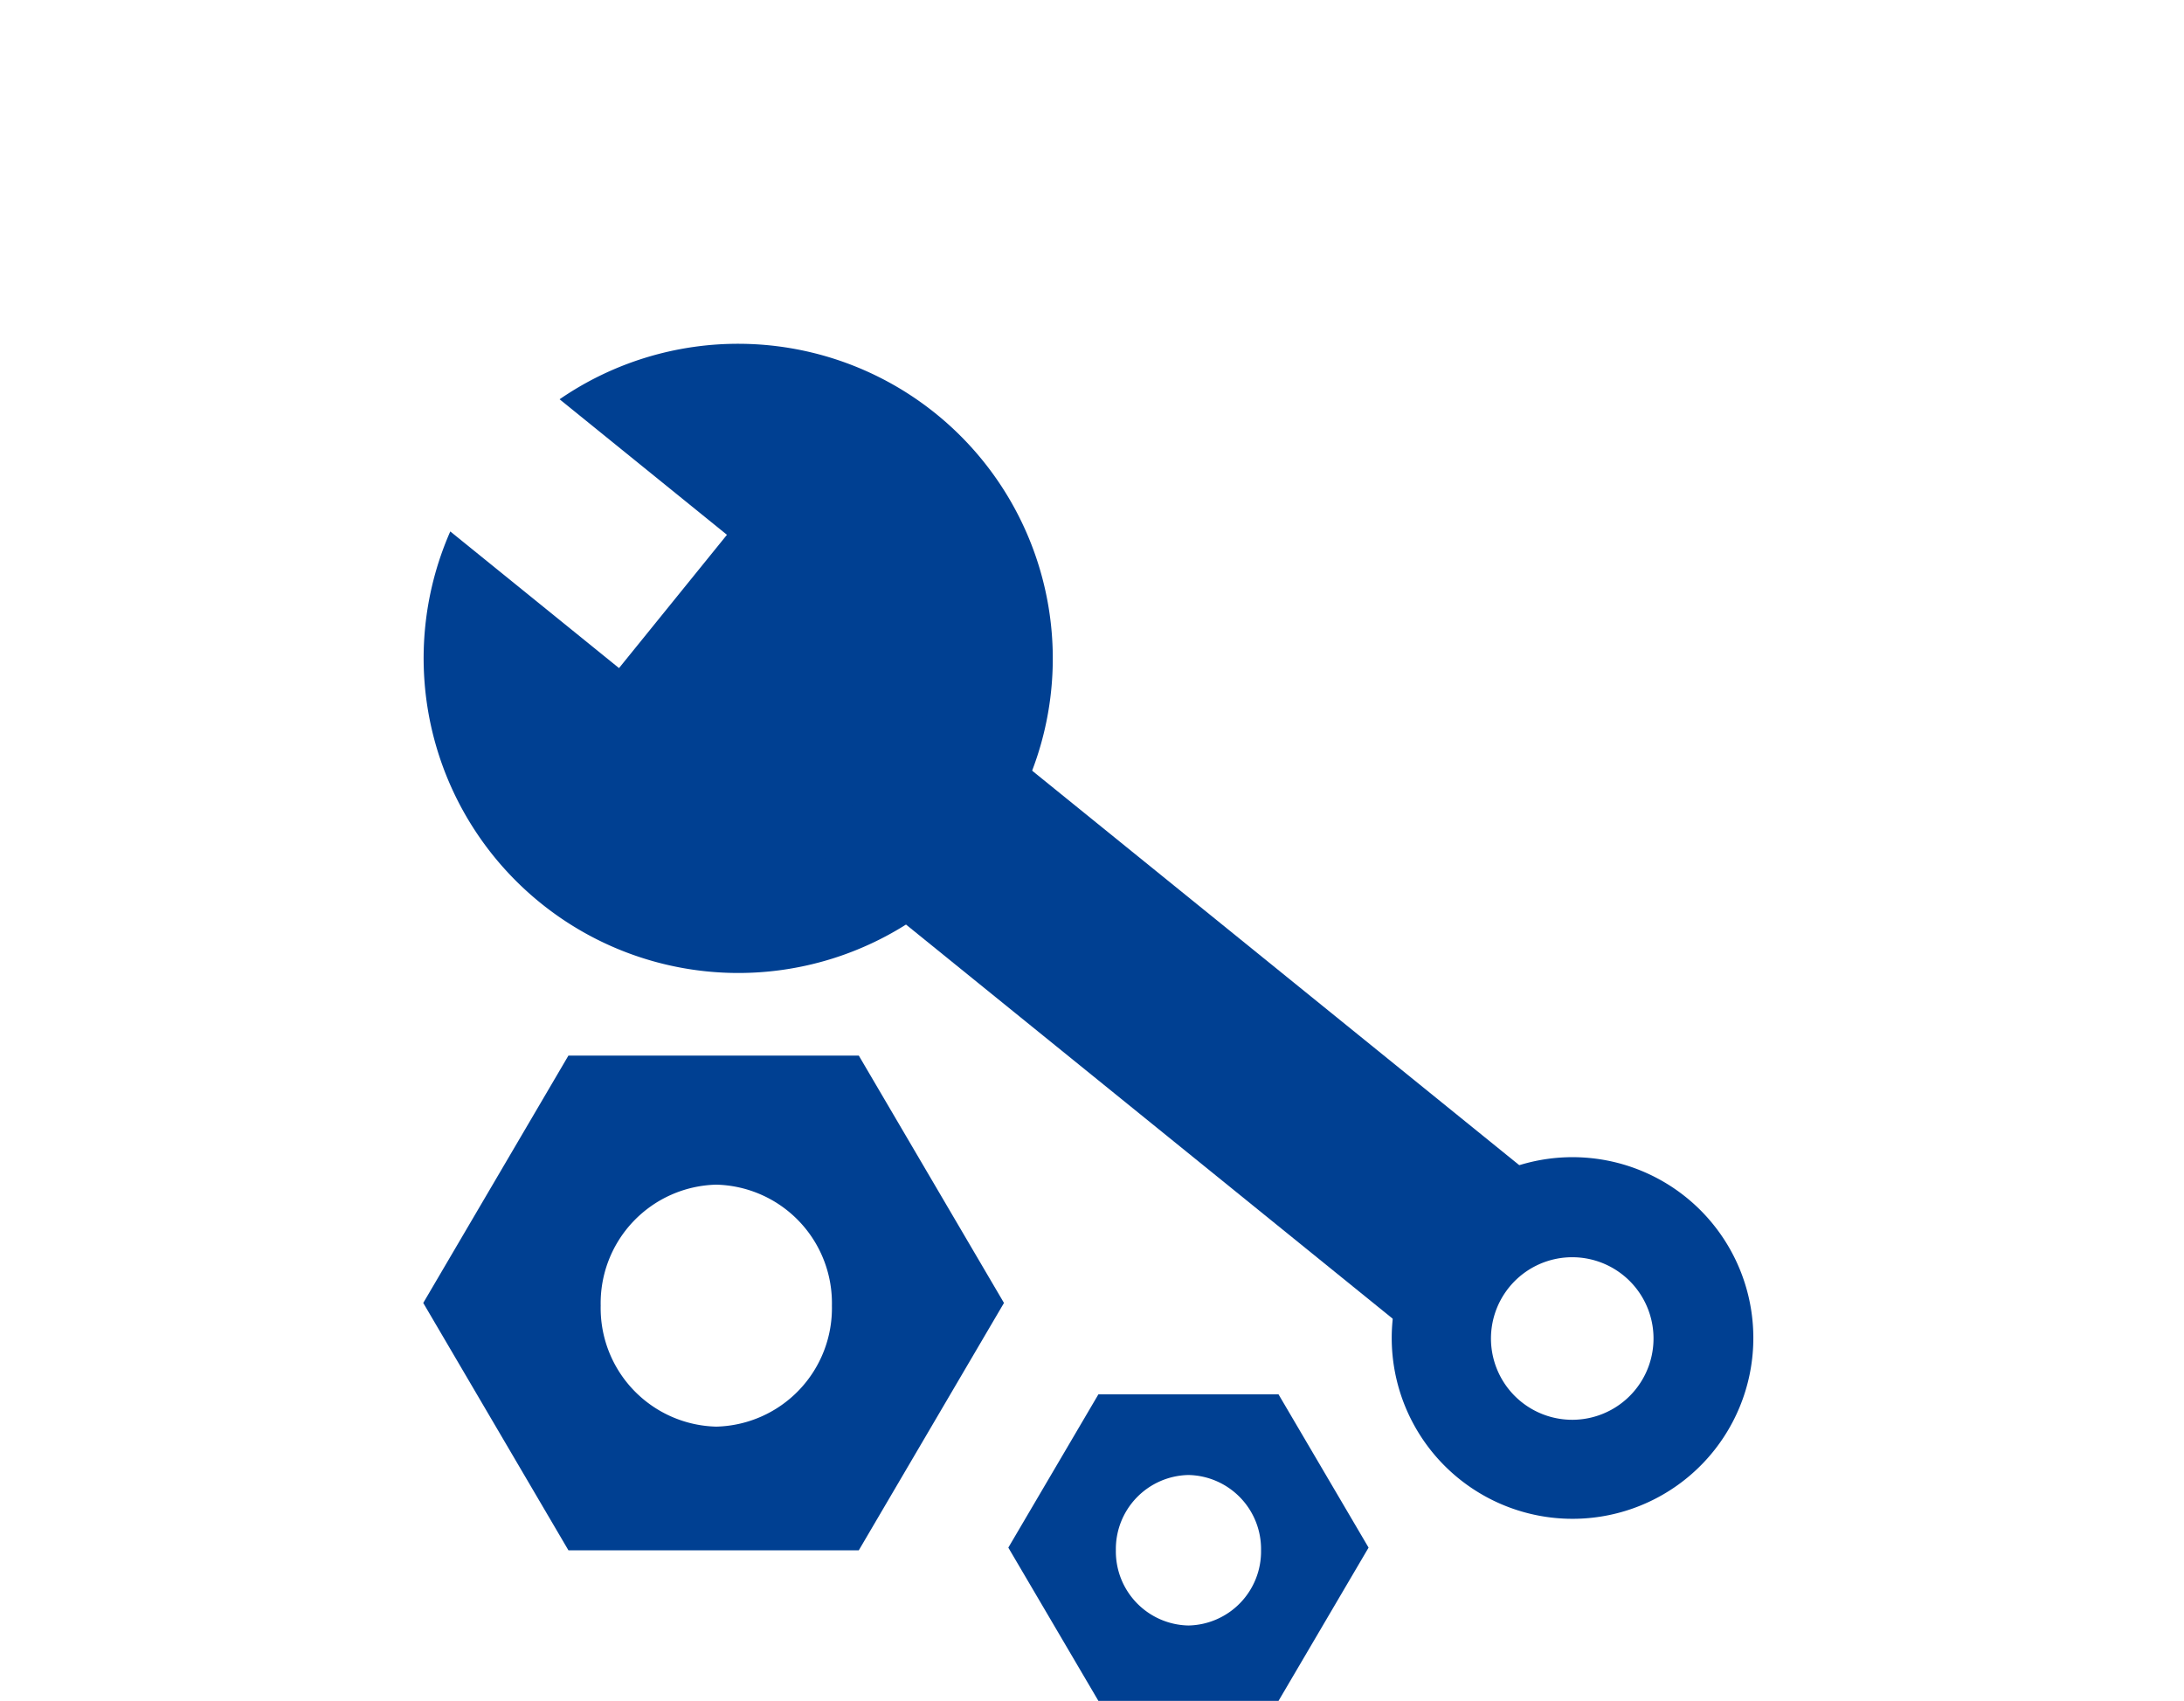
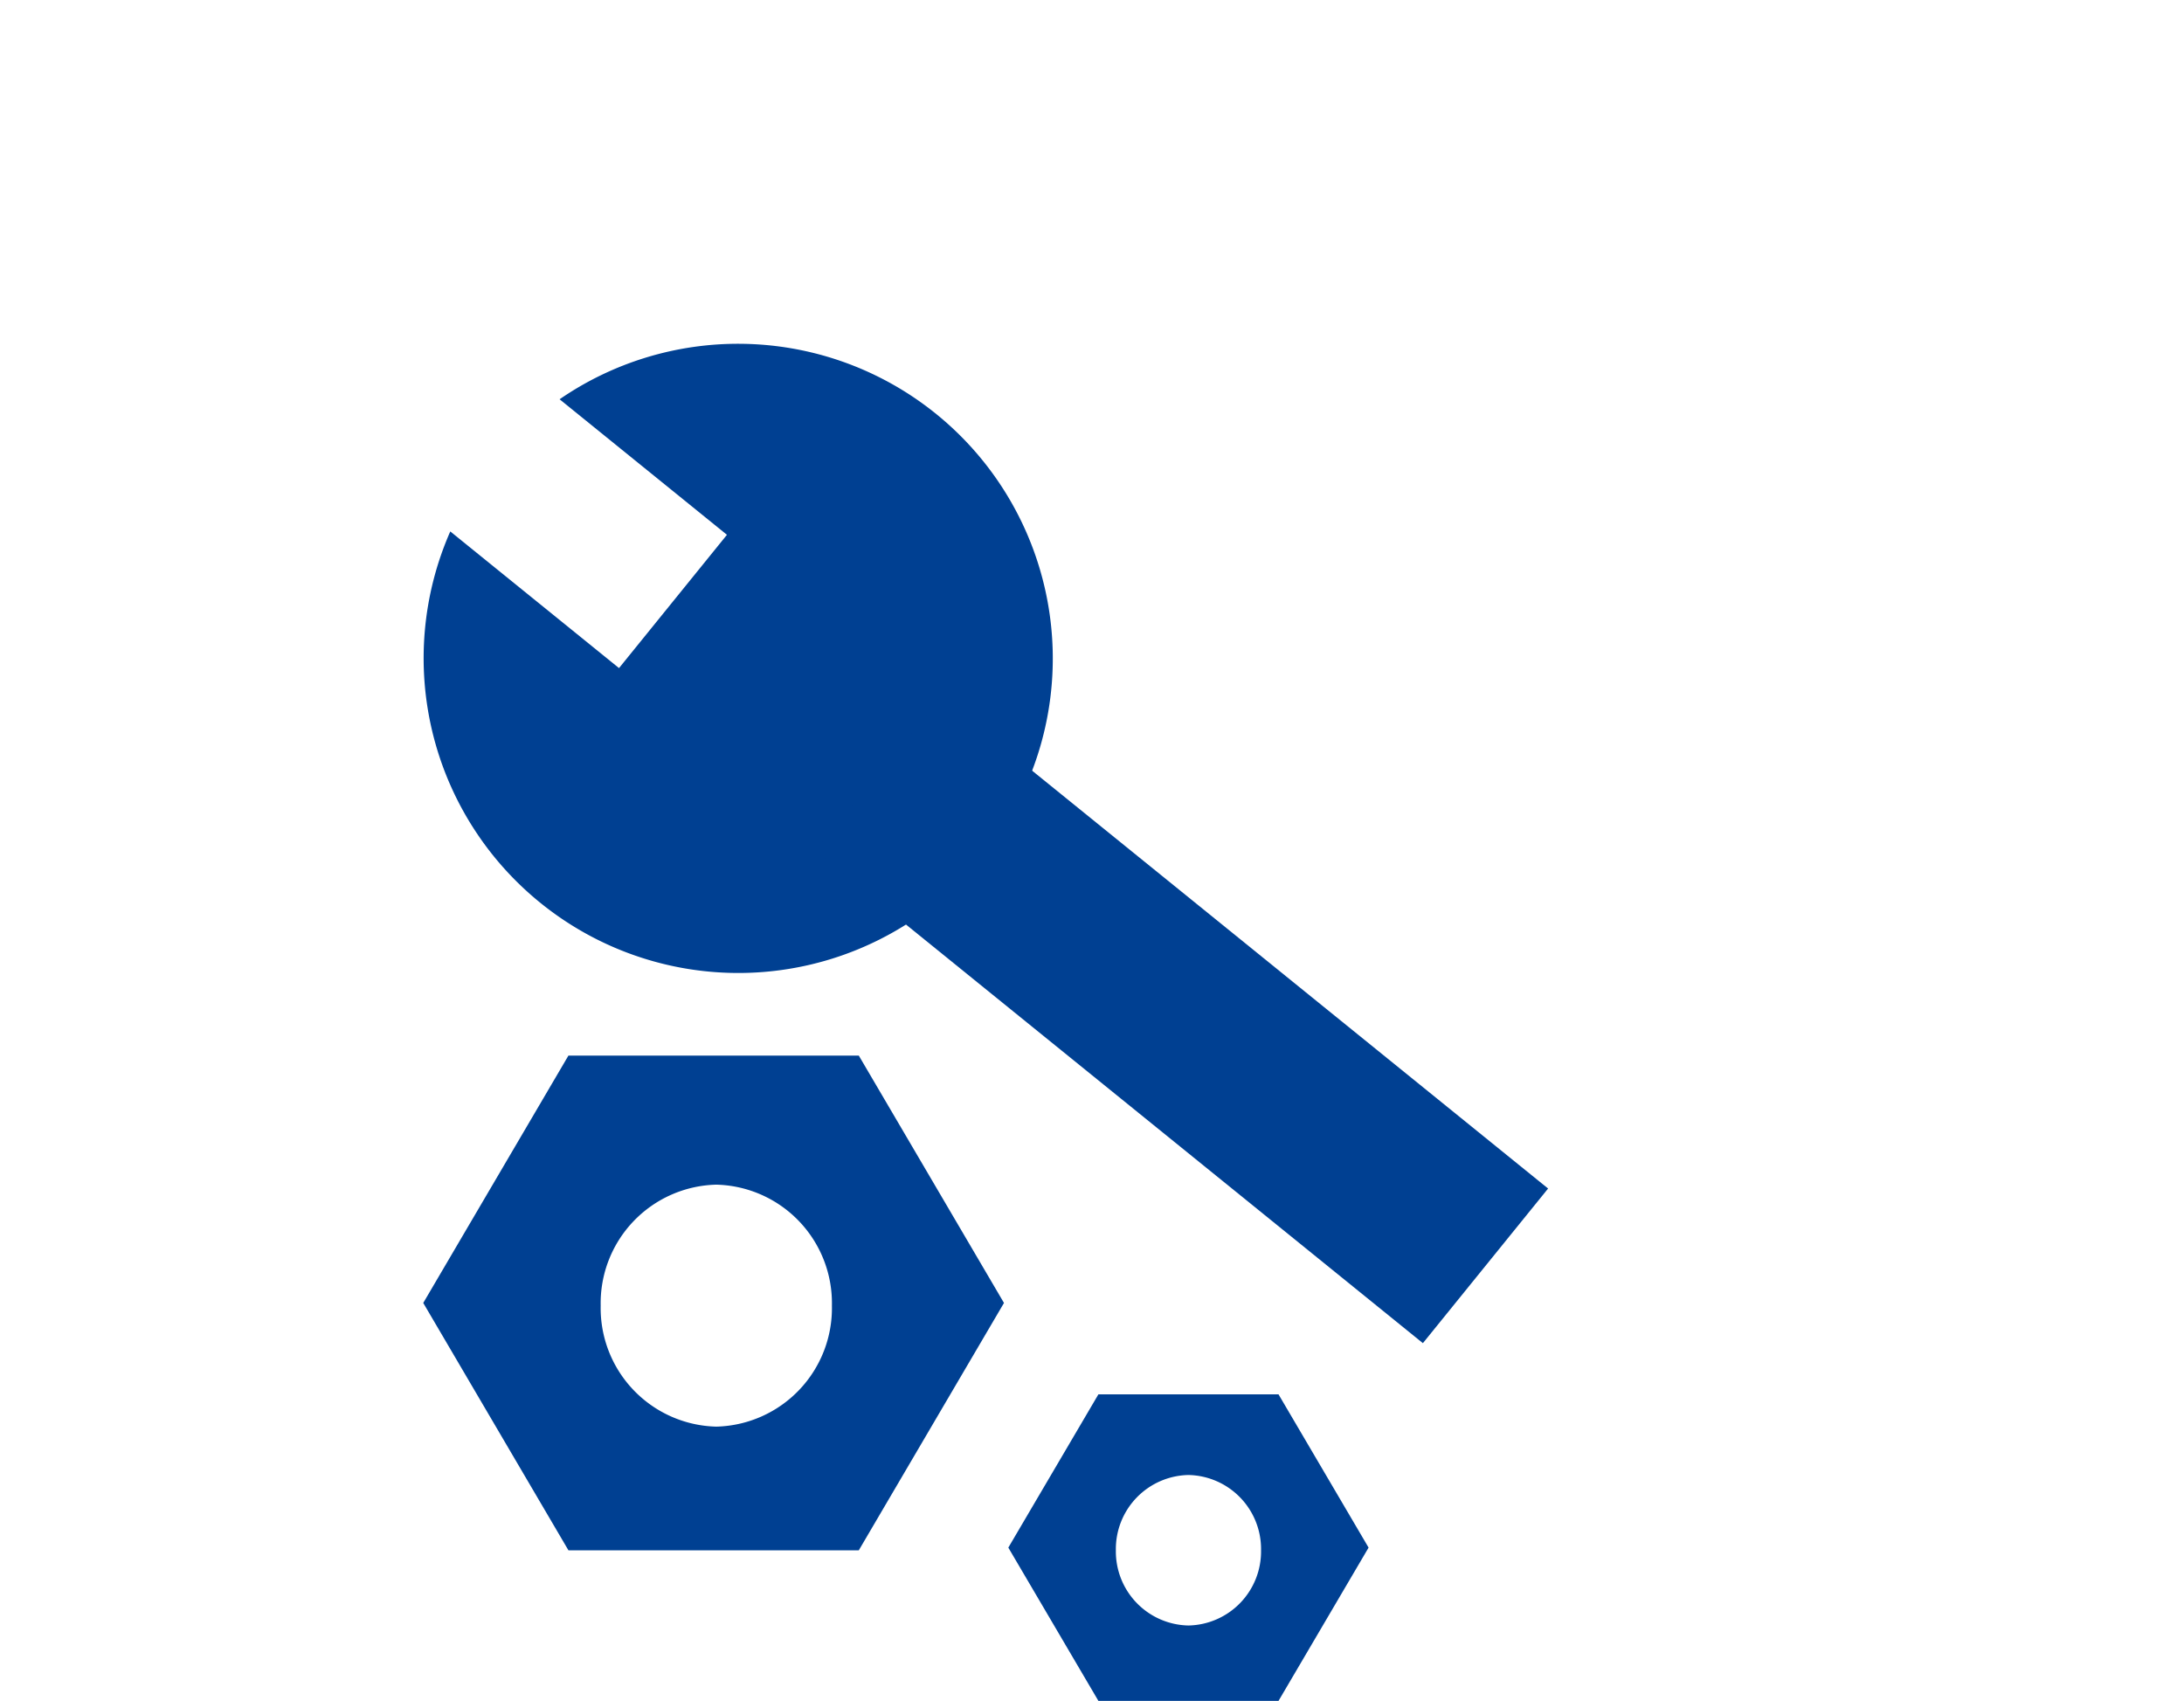
<svg xmlns="http://www.w3.org/2000/svg" width="122" height="95" viewBox="0 0 122 95">
  <defs>
    <clipPath id="clip-path">
      <rect id="長方形_1193" data-name="長方形 1193" width="122" height="95" transform="translate(9672 5524)" fill="none" stroke="#707070" stroke-width="1" opacity="0.93" />
    </clipPath>
    <clipPath id="clip-path-2">
      <rect id="長方形_400" data-name="長方形 400" width="78" height="76" fill="#a84040" />
    </clipPath>
  </defs>
  <g id="マスクグループ_303" data-name="マスクグループ 303" transform="translate(-9672 -5524)" clip-path="url(#clip-path)">
    <g id="マスクグループ_36" data-name="マスクグループ 36" transform="translate(9694 5543.006)" clip-path="url(#clip-path-2)">
      <g id="グループ_76797" data-name="グループ 76797" transform="translate(-5 -6.564)">
        <g id="グループ_76810" data-name="グループ 76810" transform="translate(0)">
          <path id="前面オブジェクトで型抜き_3" data-name="前面オブジェクトで型抜き 3" d="M16.959,35.143A17.581,17.581,0,0,1,0,22.187H12.129v-9.58H.1A17.581,17.581,0,0,1,33.15,10.732,17.567,17.567,0,0,1,16.959,35.143Z" transform="translate(22.116 0) rotate(39)" fill="#004092" />
          <rect id="長方形_175" data-name="長方形 175" width="43.66" height="11.114" transform="translate(35.548 26.47) rotate(39)" fill="#004092" />
-           <path id="中マド_4" data-name="中マド 4" d="M10.088,20.174a10.1,10.1,0,1,1,3.284-.552A10.087,10.087,0,0,1,10.088,20.174ZM10.1,5.563a4.54,4.54,0,1,0,1.771.362A4.535,4.535,0,0,0,10.1,5.563Z" transform="matrix(0.53, 0.848, -0.848, 0.53, 74.044, 48.409)" fill="#004092" />
        </g>
        <path id="中マド_2" data-name="中マド 2" d="M24.33,27.634H8.11L0,13.817,8.11,0H24.33l8.11,13.817L24.33,27.634ZM16.37,7.21a6.621,6.621,0,0,0-6.458,6.758,6.621,6.621,0,0,0,6.458,6.758,6.621,6.621,0,0,0,6.458-6.758A6.621,6.621,0,0,0,16.37,7.21Z" transform="translate(6.643 46.52)" fill="#004092" />
        <path id="中マド_3" data-name="中マド 3" d="M15.093,17.121H5.031L0,8.561,5.031,0H15.093l5.031,8.561-5.031,8.561ZM10.063,4.505A4.137,4.137,0,0,0,6.007,8.711a4.137,4.137,0,0,0,4.055,4.2,4.137,4.137,0,0,0,4.055-4.2A4.137,4.137,0,0,0,10.063,4.505Z" transform="translate(39.326 65.443)" fill="#004092" />
      </g>
    </g>
  </g>
</svg>